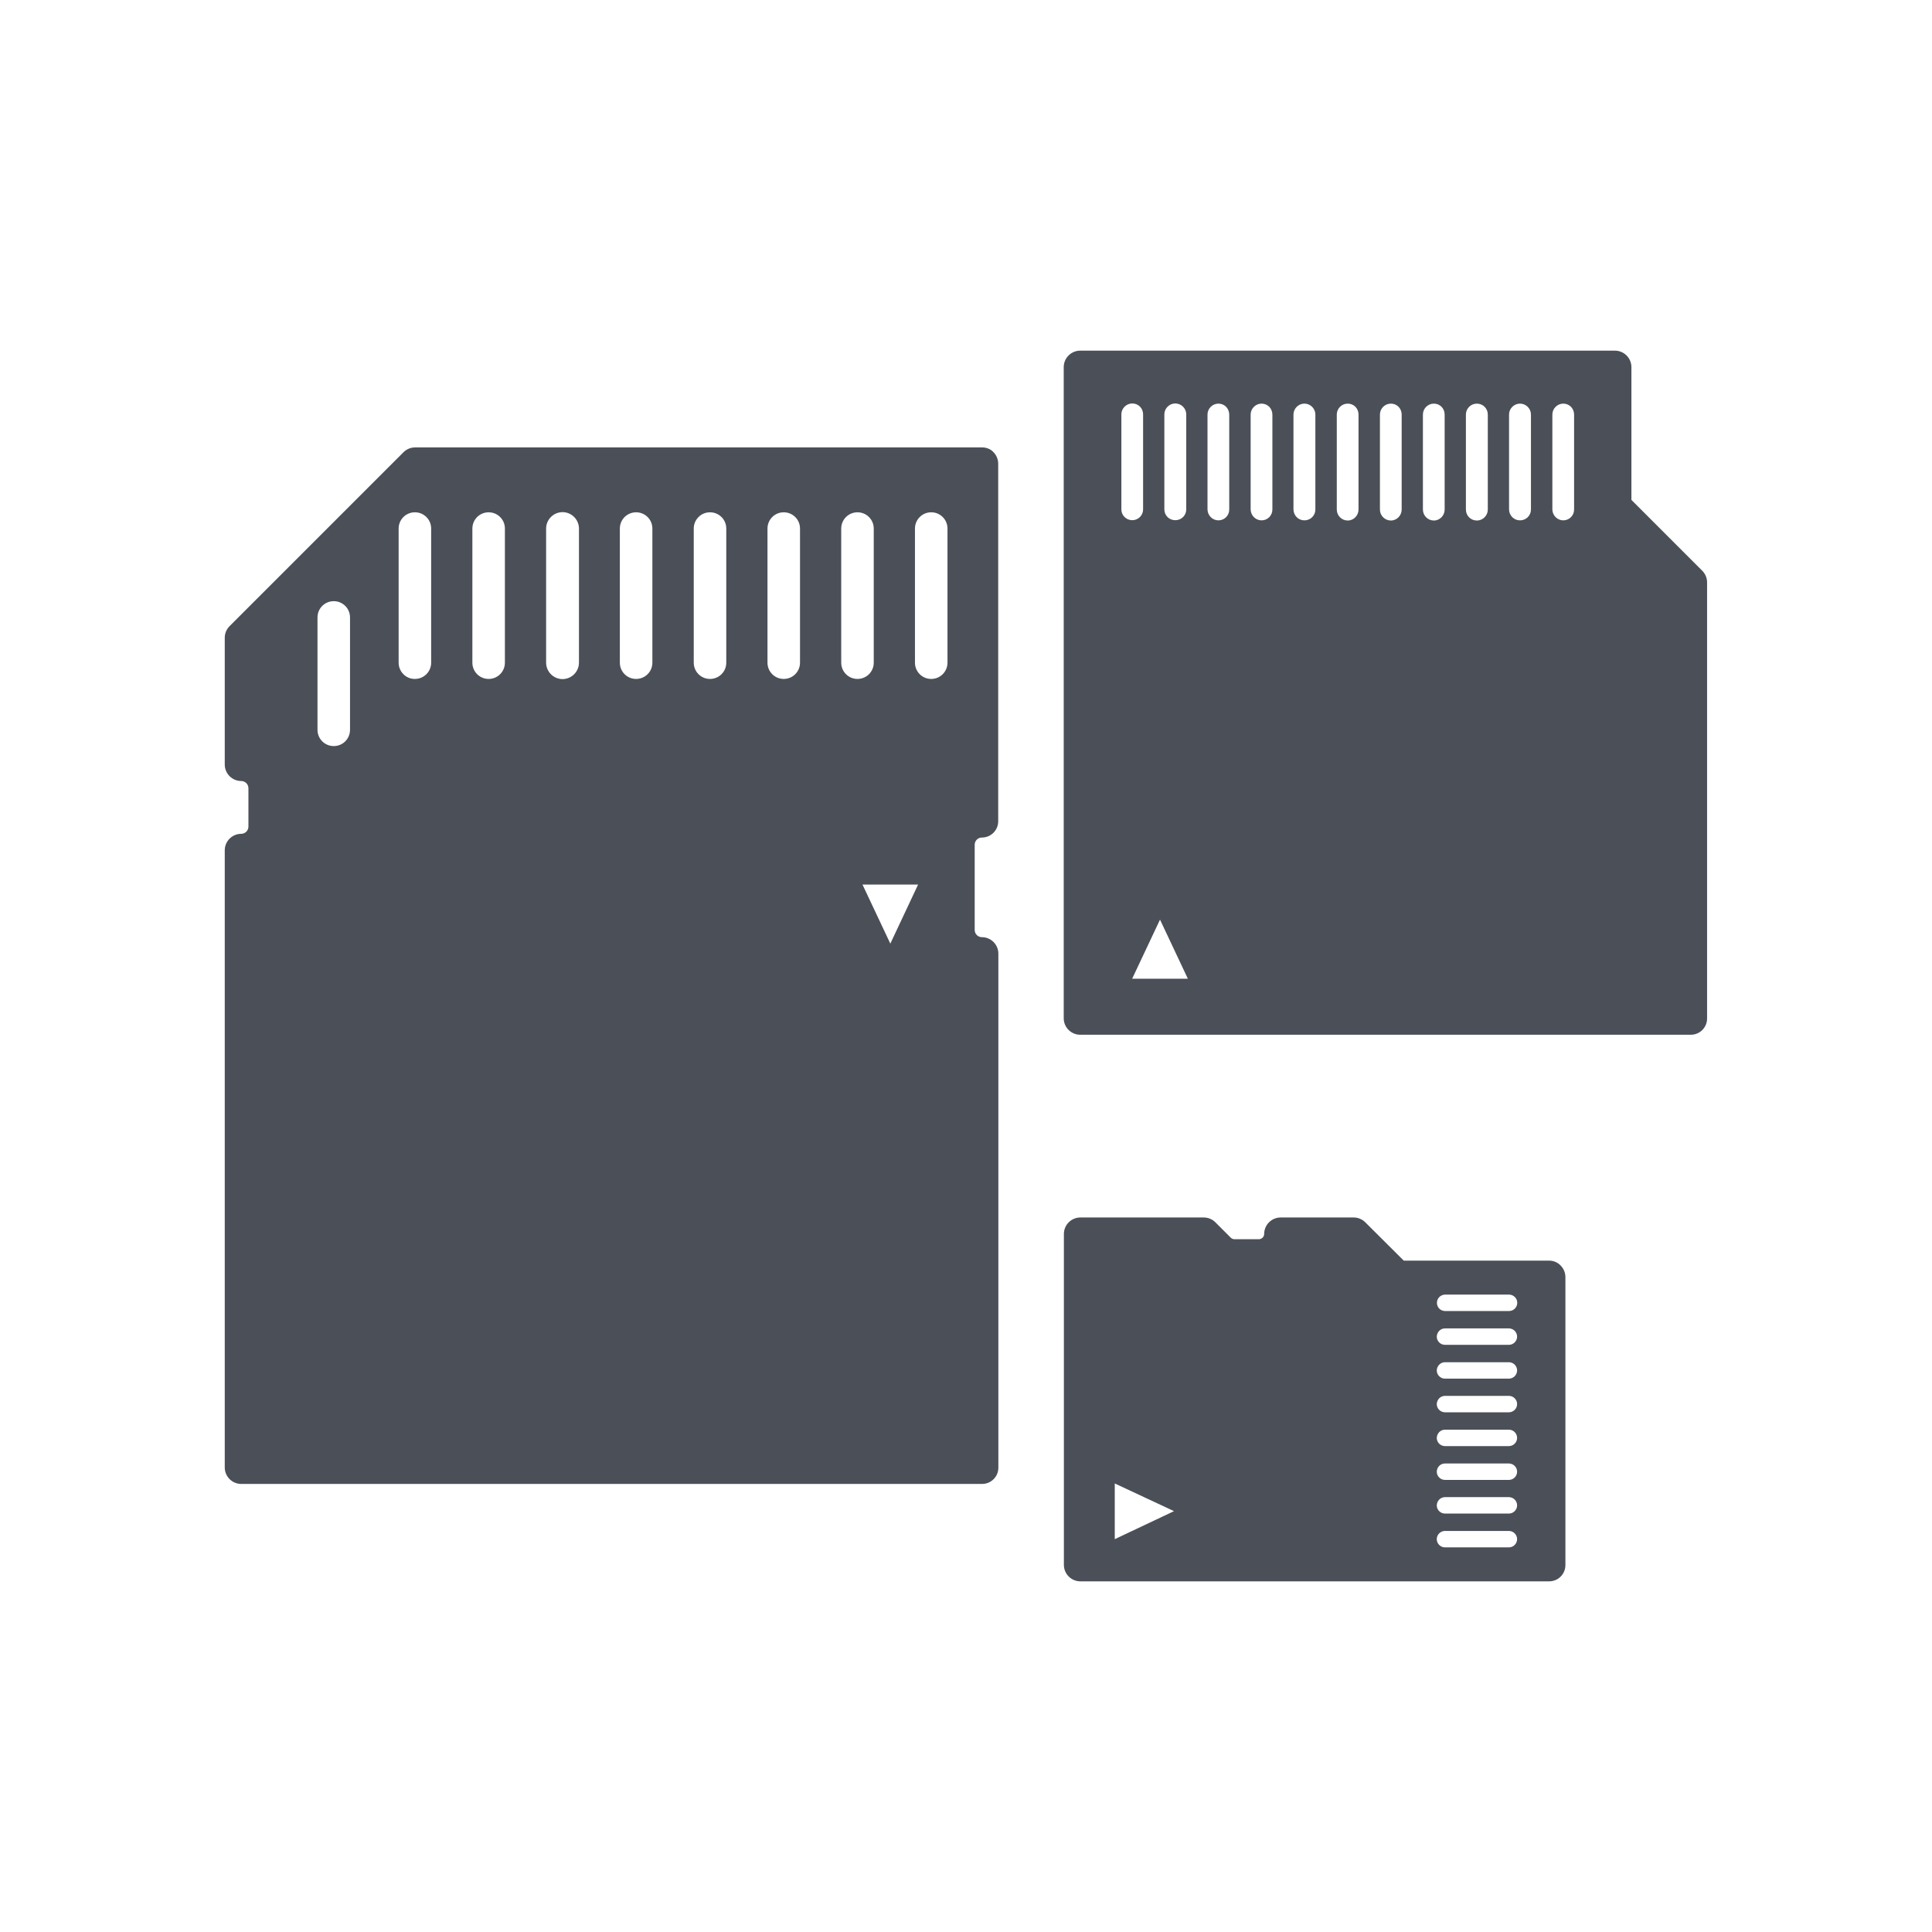
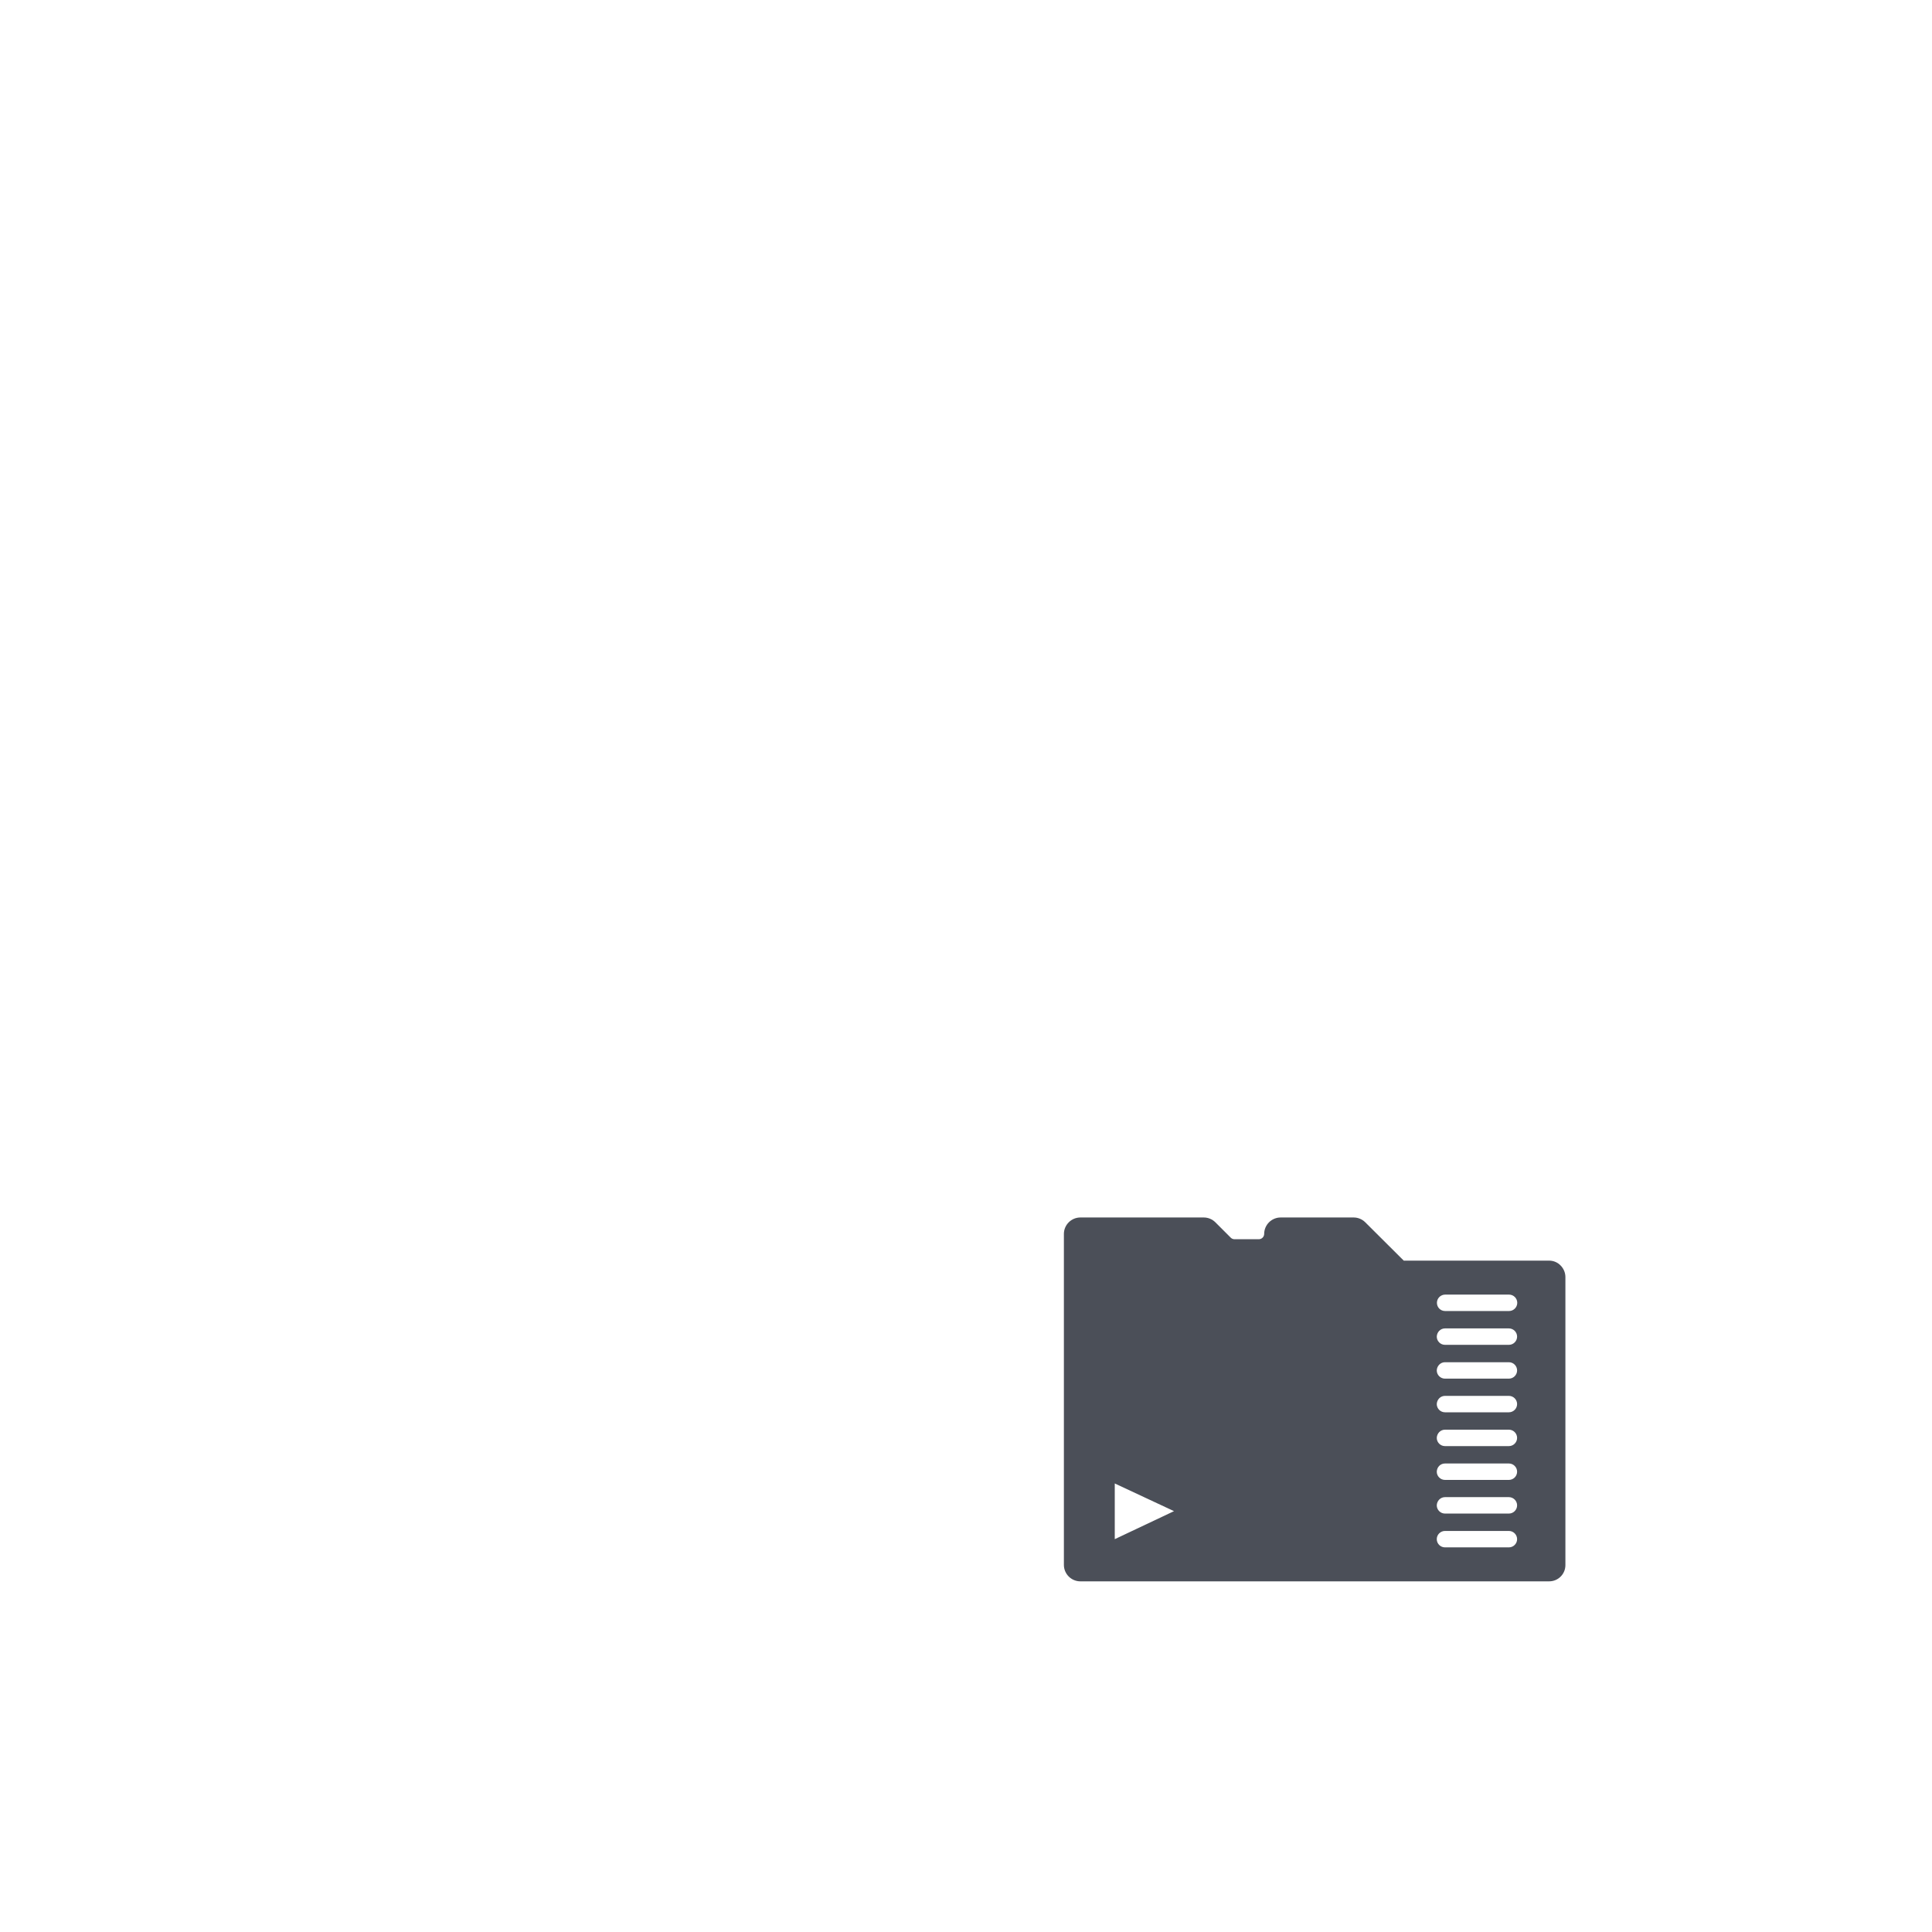
<svg xmlns="http://www.w3.org/2000/svg" version="1.1" id="Layer_1" x="0px" y="0px" viewBox="0 0 1200 1200" style="enable-background:new 0 0 1200 1200;" xml:space="preserve">
  <style type="text/css">
	.st0{fill:#4B4F58;}
</style>
  <g>
-     <path class="st0" d="M610,277.9H257.8h0c-2.7,0-5.3,1.1-7.2,3l-108,108c-1.9,1.9-3,4.5-3,7.2v78.8c0,2.7,1.1,5.3,3,7.2   c1.9,1.9,4.5,3,7.2,3c2.5,0,4.5,2,4.5,4.5v23.8c0,2.5-2,4.5-4.5,4.5c-2.7,0-5.3,1.1-7.2,3c-1.9,1.9-3,4.5-3,7.2v383.4   c0,2.7,1.1,5.3,3,7.2c1.9,1.9,4.5,3,7.2,3H610c5.6,0,10.1-4.5,10.1-10.1V592.3c0-2.7-1.1-5.3-3-7.2s-4.5-3-7.2-3   c-2.5,0-4.5-2-4.5-4.5v-52.9c0-2.5,2-4.5,4.5-4.5c5.6,0,10.1-4.5,10.1-10.1V288c0-2.7-1.1-5.3-3-7.2   C615.3,278.9,612.7,277.9,610,277.9L610,277.9z M588.5,411.6c0,5.6-4.5,10.1-10.1,10.1s-10.1-4.5-10.1-10.1v-83.3   c0-5.6,4.5-10.1,10.1-10.1s10.1,4.5,10.1,10.1V411.6z M197.2,453.3v-69.8c0-5.6,4.5-10.1,10.1-10.1s10.1,4.5,10.1,10.1v69.8   c0,5.6-4.5,10.1-10.1,10.1S197.2,458.9,197.2,453.3z M247.6,411.6l0-83.3c0-5.6,4.5-10.1,10.1-10.1c5.6,0,10.1,4.5,10.1,10.1v83.3   c0,5.6-4.5,10.1-10.1,10.1C252.2,421.8,247.6,417.2,247.6,411.6L247.6,411.6z M293.4,411.6v-83.3c0-5.6,4.5-10.1,10.1-10.1   s10.1,4.5,10.1,10.1v83.3c0,5.6-4.5,10.1-10.1,10.1S293.4,417.2,293.4,411.6z M339.2,411.6v-83.3c0-2.7,1.1-5.3,3-7.2s4.5-3,7.2-3   s5.3,1.1,7.2,3c1.9,1.9,3,4.5,3,7.2v83.3c0,2.7-1.1,5.3-3,7.2c-1.9,1.9-4.5,3-7.2,3s-5.3-1.1-7.2-3S339.2,414.3,339.2,411.6z    M385,411.6v-83.3c0-5.6,4.5-10.1,10.1-10.1s10.1,4.5,10.1,10.1v83.3c0,5.6-4.5,10.1-10.1,10.1S385,417.2,385,411.6z M430.9,411.6   l0-83.3c0-5.6,4.5-10.1,10.1-10.1s10.1,4.5,10.1,10.1v83.3c0,5.6-4.5,10.1-10.1,10.1S430.9,417.2,430.9,411.6L430.9,411.6z    M476.7,411.6l0-83.3c0-5.6,4.5-10.1,10.1-10.1s10.1,4.5,10.1,10.1v83.3c0,5.6-4.5,10.1-10.1,10.1S476.7,417.2,476.7,411.6   L476.7,411.6z M542.7,411.6L542.7,411.6c0,5.6-4.5,10.1-10.1,10.1c-5.6,0-10.1-4.5-10.1-10.1v-83.3c0-5.6,4.5-10.1,10.1-10.1   c5.6,0,10.1,4.5,10.1,10.1L542.7,411.6z M570.3,549.3L553,586.1l-17.3-36.7H570.3z" />
-     <path class="st0" d="M1013.3,310.5V228c0-2.7-1.1-5.3-3-7.2s-4.5-3-7.2-3H670.9c-2.7,0-5.3,1.1-7.2,3c-1.9,1.9-3,4.5-3,7.2v404.5   c0,2.7,1.1,5.3,3,7.2s4.5,3,7.2,3h379.3h0c5.6,0,10.1-4.5,10.1-10.1V361.7c0-2.7-1.1-5.3-3-7.2L1013.3,310.5z M977.7,257.5v59h0   c0,3.7-3,6.7-6.7,6.7c-3.7,0-6.7-3-6.8-6.7v-59c0-1.8,0.7-3.5,2-4.8c1.3-1.3,3-2,4.8-2c1.8,0,3.5,0.7,4.8,2   C977,254,977.7,255.7,977.7,257.5L977.7,257.5z M950.9,257.5v59c0,3.7-3,6.7-6.8,6.7s-6.7-3-6.8-6.7v-59c0-1.8,0.7-3.5,2-4.8   c1.3-1.3,3-2,4.8-2c1.8,0,3.5,0.7,4.8,2C950.2,254,950.9,255.7,950.9,257.5z M924.1,257.5v59c0,3.7-3,6.8-6.8,6.8s-6.8-3-6.8-6.8   v-59c0-3.7,3-6.8,6.8-6.8S924.1,253.7,924.1,257.5z M897.3,257.5v59h0c0,3.7-3,6.8-6.7,6.8s-6.8-3-6.8-6.8v-59c0-3.7,3-6.8,6.8-6.8   S897.3,253.7,897.3,257.5L897.3,257.5z M870.6,257.5v59h0c0,3.7-3,6.8-6.7,6.8s-6.8-3-6.8-6.8v-59c0-3.7,3-6.8,6.8-6.8   S870.6,253.7,870.6,257.5L870.6,257.5z M843.8,257.5v59h0c0,3.7-3,6.8-6.7,6.8s-6.8-3-6.8-6.8v-59c0-3.7,3-6.8,6.8-6.8   S843.8,253.7,843.8,257.5L843.8,257.5z M817,257.5v59c0,3.7-3,6.7-6.8,6.7s-6.7-3-6.8-6.7v-59c0-1.8,0.7-3.5,2-4.8   c1.3-1.3,3-2,4.8-2c1.8,0,3.5,0.7,4.8,2C816.3,254,817,255.7,817,257.5z M790.3,257.5v59h0c0,3.7-3,6.7-6.7,6.7s-6.7-3-6.8-6.7v-59   c0-1.8,0.7-3.5,2-4.8c1.3-1.3,3-2,4.8-2c1.8,0,3.5,0.7,4.8,2C789.6,254,790.3,255.7,790.3,257.5L790.3,257.5z M763.5,257.5v59h0   c0,3.7-3,6.7-6.7,6.7c-3.7,0-6.7-3-6.8-6.7v-59c0-1.8,0.7-3.5,2-4.8c1.3-1.3,3-2,4.8-2c1.8,0,3.5,0.7,4.8,2   C762.8,254,763.5,255.7,763.5,257.5L763.5,257.5z M720.5,571.2l17.3,36.7h-34.6L720.5,571.2z M696.5,316.4v-59c0-3.7,3-6.8,6.8-6.8   s6.7,3,6.7,6.8v59c0,3.7-3,6.7-6.7,6.7S696.5,320.2,696.5,316.4z M723.2,316.4v-59c0-1.8,0.7-3.5,2-4.8c1.3-1.3,3-2,4.8-2   c1.8,0,3.5,0.7,4.8,2c1.3,1.3,2,3,2,4.8v59c0,3.7-3,6.7-6.7,6.7C726.3,323.2,723.2,320.2,723.2,316.4L723.2,316.4z" />
    <path class="st0" d="M962.2,783h-90.3L848,759.2v0c-1.9-1.9-4.5-3-7.2-3h-45.4c-2.7,0-5.3,1.1-7.2,3c-1.9,1.9-3,4.5-3,7.2   c0,1.8-1.5,3.3-3.3,3.3h-15.2c-0.9,0-1.7-0.4-2.3-1l-9.5-9.5h0c-1.9-1.9-4.5-3-7.2-3H671c-2.7,0-5.3,1.1-7.2,3   c-1.9,1.9-3,4.5-3,7.2V972c0,2.7,1.1,5.3,3,7.2s4.5,3,7.2,3h291.2c5.6,0,10.1-4.5,10.1-10.1V793.2c0-2.7-1.1-5.3-3-7.2   C967.5,784.1,964.9,783,962.2,783L962.2,783z M729.2,938.6L692.4,956v-34.6L729.2,938.6z M897.5,825.1h39.7c2.8,0,5.1,2.3,5.1,5.1   c0,2.8-2.3,5.1-5.1,5.1h-39.7c-2.8,0-5.1-2.3-5.1-5.1C892.5,827.4,894.7,825.1,897.5,825.1z M892.5,809.2c0-1.3,0.5-2.6,1.5-3.6   c0.9-0.9,2.2-1.5,3.6-1.5h39.7c2.8,0,5.1,2.3,5.1,5.1c0,2.8-2.3,5.1-5.1,5.1h-39.7C894.7,814.3,892.5,812,892.5,809.2z    M897.5,846.1h39.7c2.8,0,5.1,2.3,5.1,5.1c0,2.8-2.3,5.1-5.1,5.1h-39.7c-2.8,0-5.1-2.3-5.1-5.1   C892.5,848.4,894.7,846.1,897.5,846.1z M897.5,867h39.7c2.8,0,5.1,2.3,5.1,5.1c0,2.8-2.3,5.1-5.1,5.1h-39.7c-2.8,0-5.1-2.3-5.1-5.1   C892.5,869.3,894.7,867,897.5,867z M897.5,888h39.7v0c2.8,0,5.1,2.3,5.1,5.1c0,2.8-2.3,5.1-5.1,5.1h-39.7c-2.8,0-5.1-2.3-5.1-5.1   C892.5,890.3,894.7,888,897.5,888L897.5,888z M897.5,909h39.7c2.8,0,5.1,2.3,5.1,5.1c0,2.8-2.3,5.1-5.1,5.1h-39.7   c-2.8,0-5.1-2.3-5.1-5.1C892.5,911.2,894.7,909,897.5,909z M897.5,929.9h39.7c2.8,0,5.1,2.3,5.1,5.1c0,2.8-2.3,5.1-5.1,5.1h-39.7   c-2.8,0-5.1-2.3-5.1-5.1C892.5,932.2,894.7,929.9,897.5,929.9z M897.5,950.9h39.7v0c2.8,0,5.1,2.3,5.1,5.1s-2.3,5.1-5.1,5.1h-39.7   c-2.8,0-5.1-2.3-5.1-5.1S894.7,950.9,897.5,950.9L897.5,950.9z" />
  </g>
</svg>